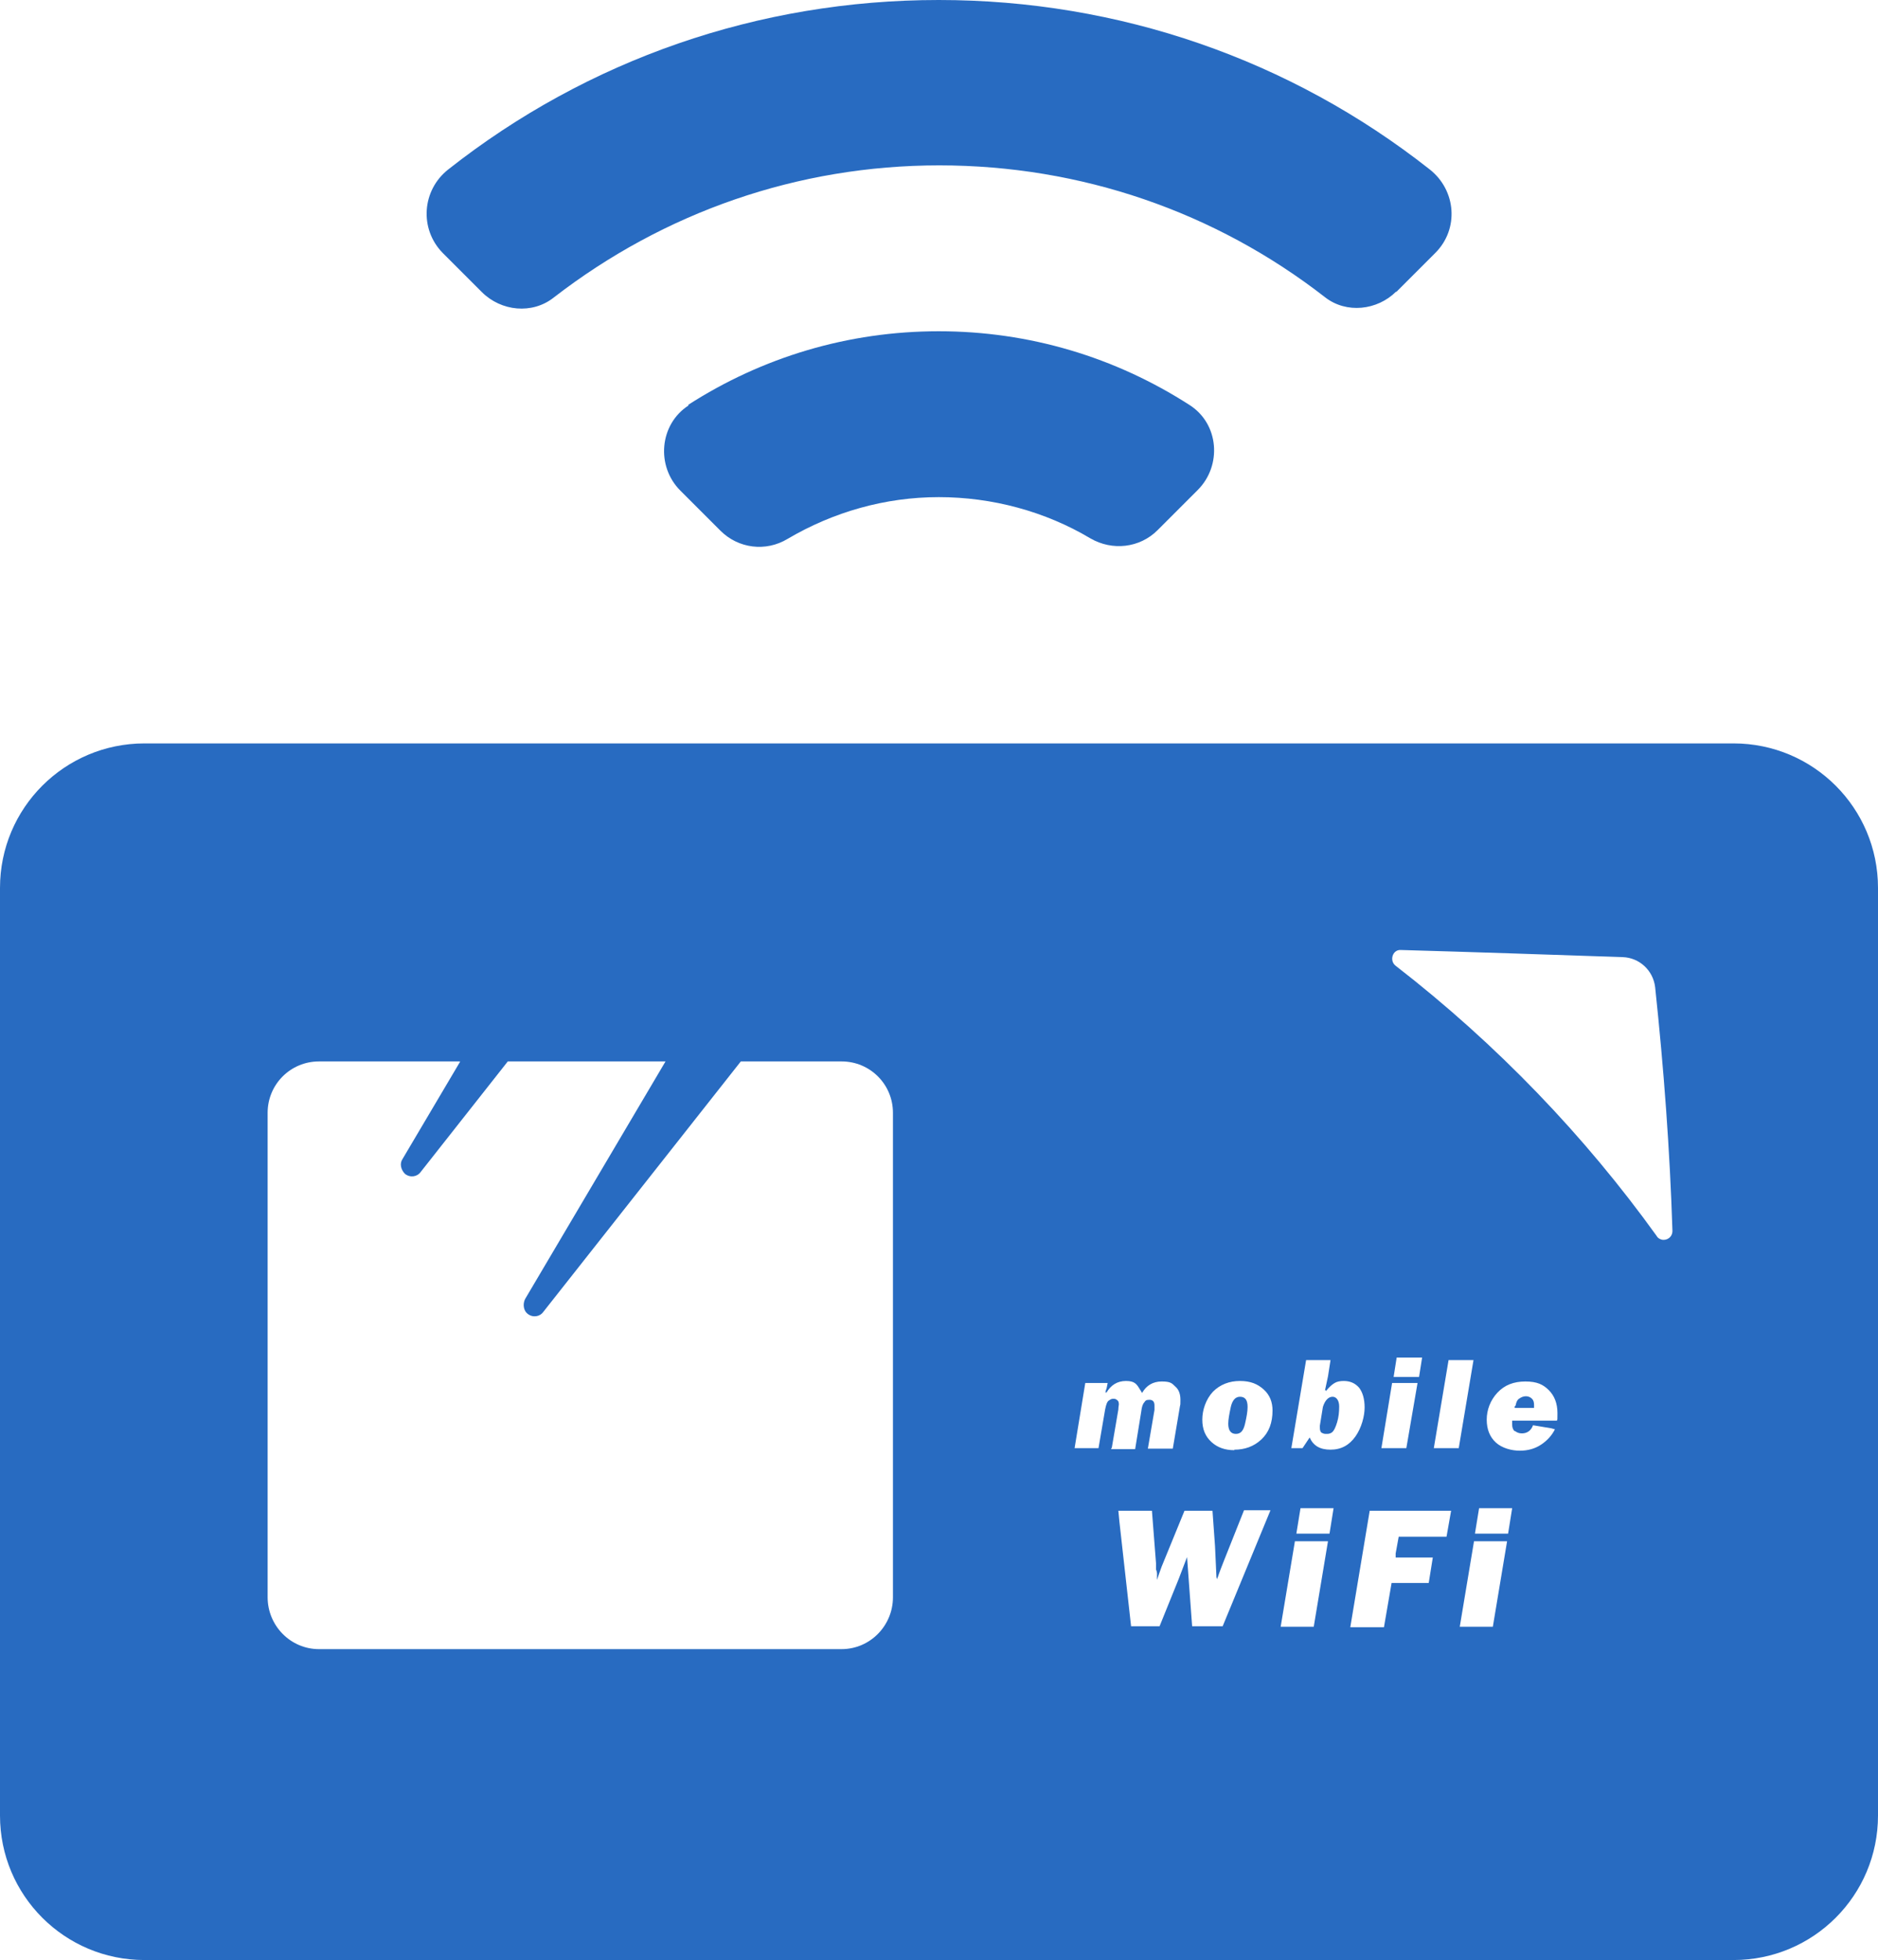
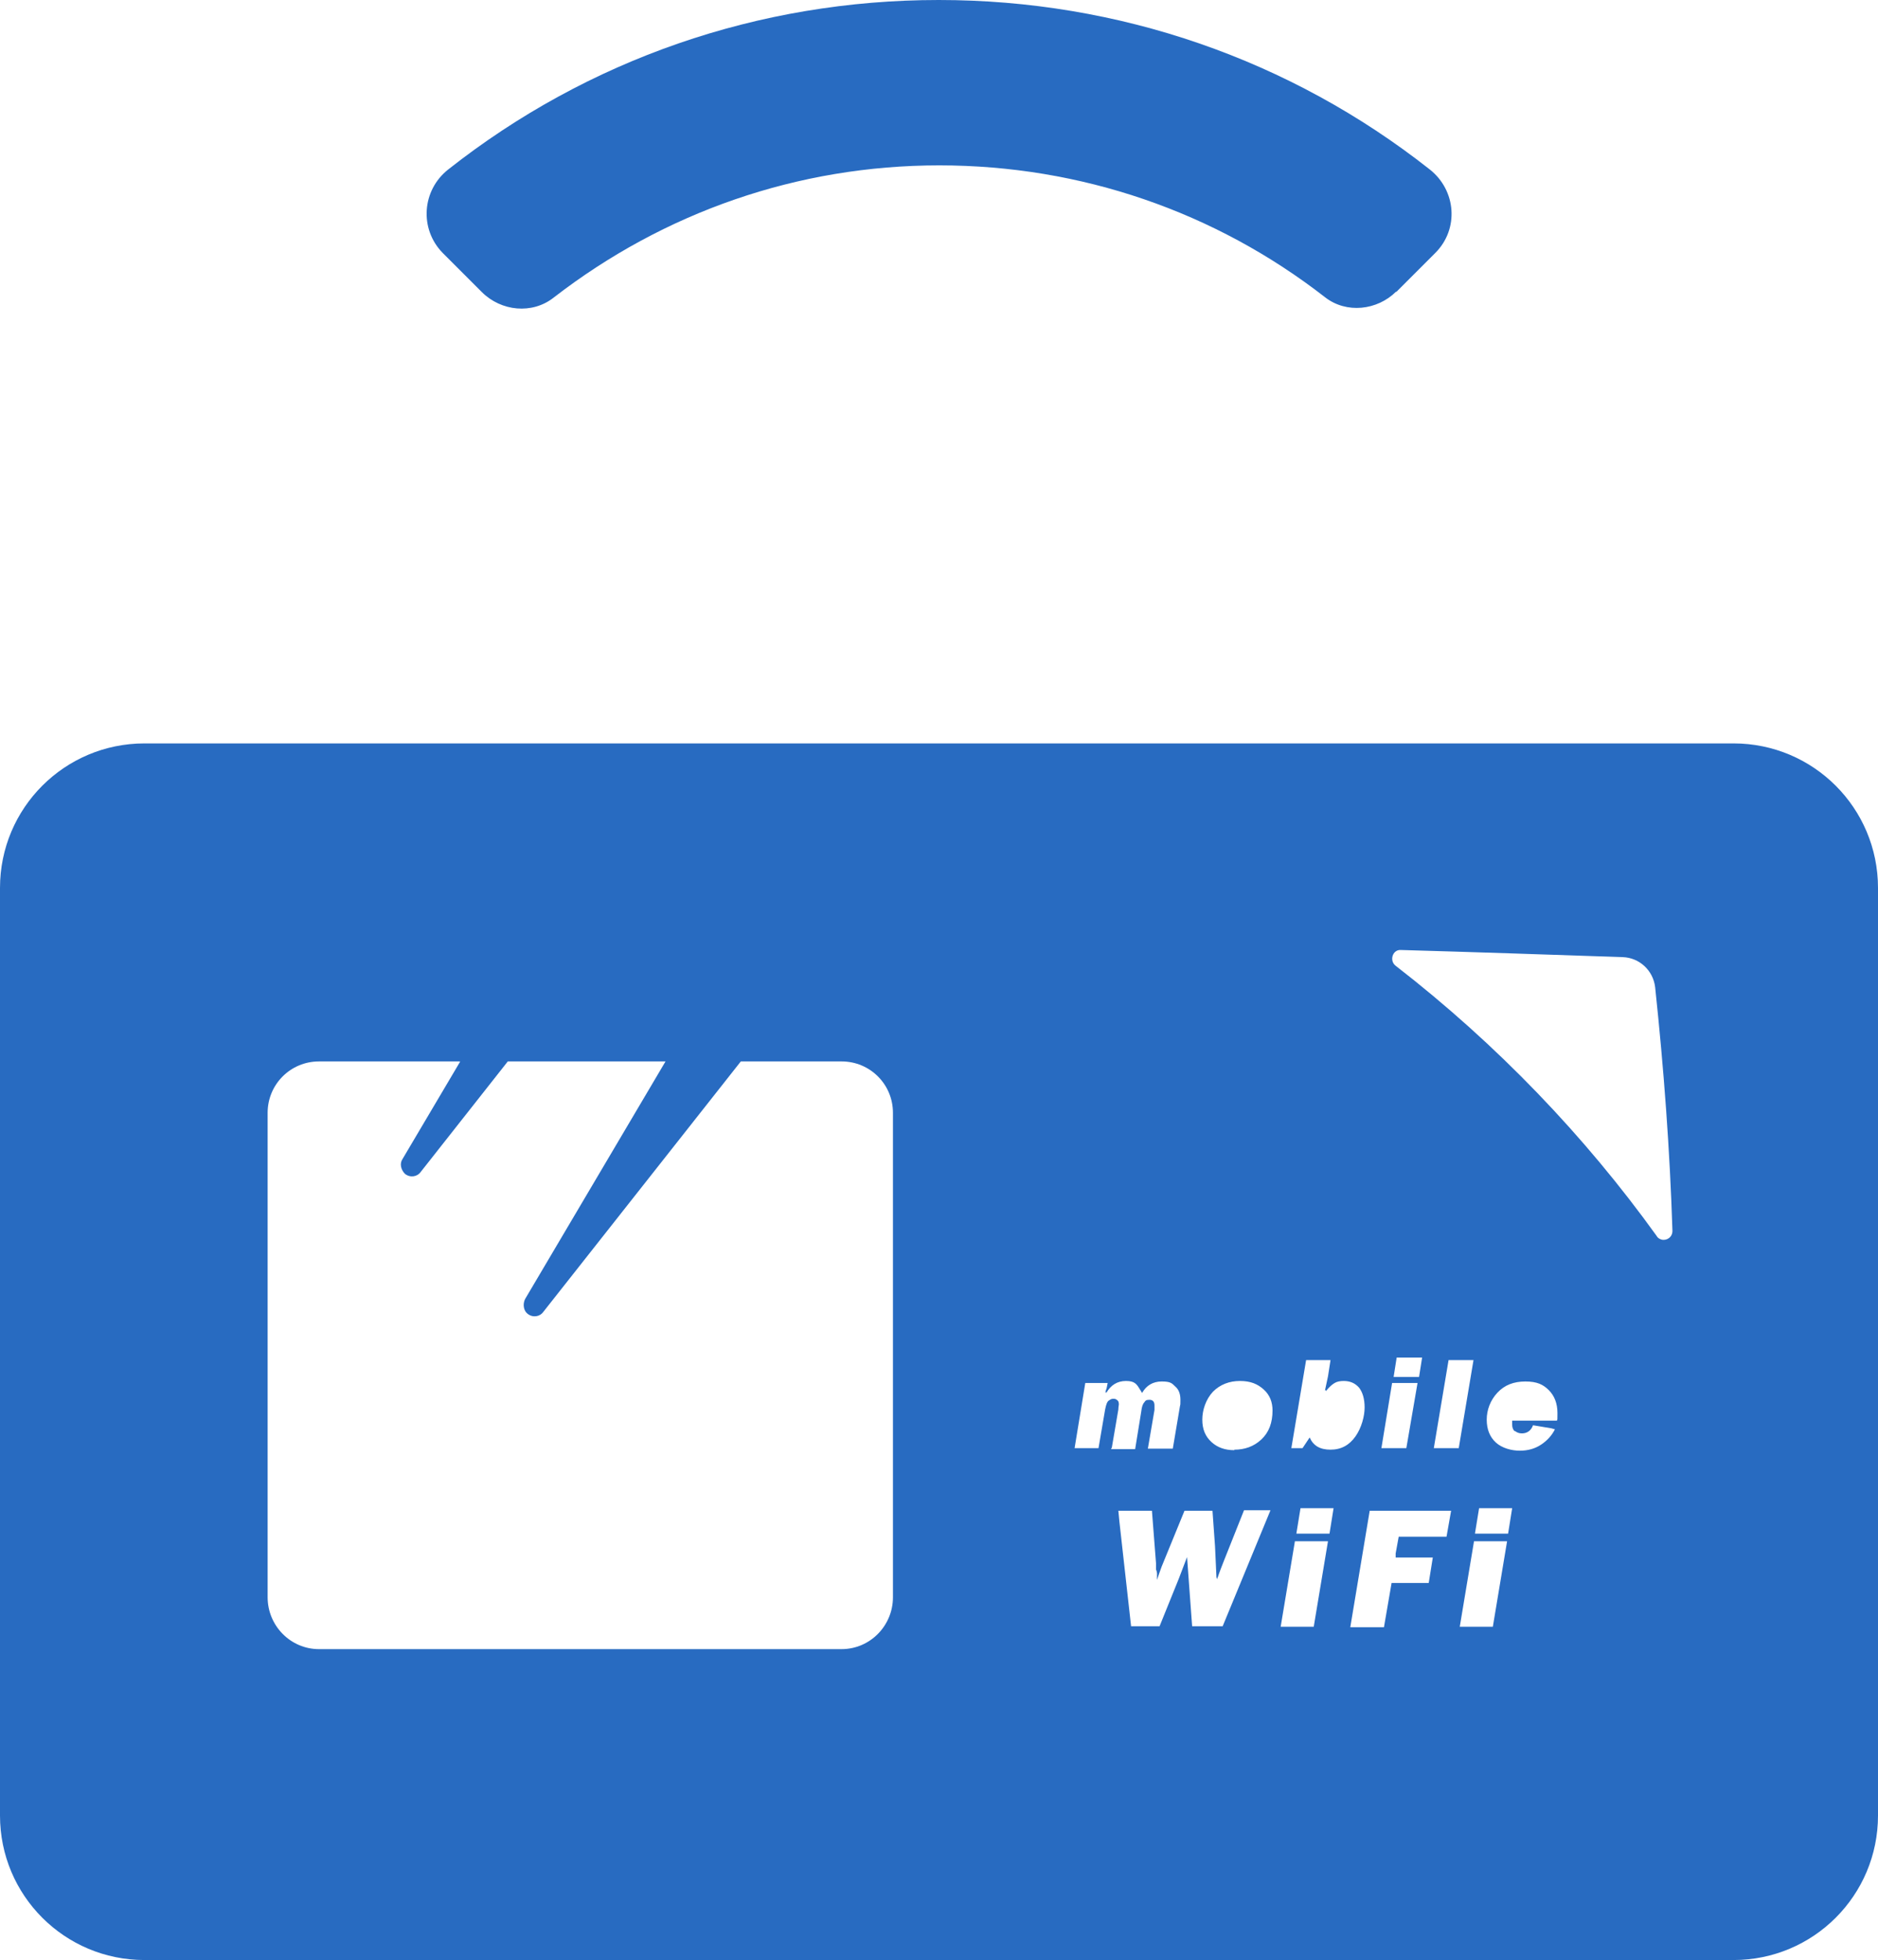
<svg xmlns="http://www.w3.org/2000/svg" id="_10" version="1.1" viewBox="0 0 369.1 385.2">
  <defs>
    <style>
      .st0 {
        fill: #286bc1;
      }
    </style>
  </defs>
-   <path class="st0" d="M259.9,281.6c.2.2.5.2.9.2s.8-.1,1.1-.4c.3-.3.6-.9.9-1.9s.4-2,.4-3.1-.5-1.9-1.3-1.9-1.5.7-1.9,2l-.6,3.7c0,.5,0,.8.1,1,0,.2.2.3.4.5h0Z" />
-   <path class="st0" d="M243.7,274.5c-.9,0-1.5.7-1.8,2-.3,1.4-.5,2.5-.5,3.3,0,1.3.5,2,1.5,2s1.5-.7,1.8-2,.5-2.4.5-3.3c0-1.4-.5-2-1.5-2Z" />
-   <path class="st0" d="M297.7,276.5v.2h3.8v-.6c0-.5-.1-.9-.4-1.2-.3-.3-.7-.5-1.2-.5s-1,.2-1.5.6c-.3.3-.4.7-.5,1.1,0,.2-.2.3-.3.4h.1Z" />
  <path class="st0" d="M28.4,385.2h312.3c15.7,0,28.4-12.7,28.4-28.4v-182.3c0-15.7-12.7-28.4-28.4-28.4H28.4c-15.7,0-28.4,12.7-28.4,28.4v182.3c0,15.7,12.7,28.4,28.4,28.4ZM326.5,243.6c-.3-.1-.7-.3-.9-.7-14.1-19.6-31.3-37.6-51.3-53.1-1.3-1-.6-3.2,1-3.1,14.2.4,28.8.9,43.6,1.4,3.3.1,6,2.6,6.4,5.9,1.7,16,2.9,32,3.4,47.9,0,1.3-1.2,2-2.2,1.7h0ZM297.7,281.2c.4.3.8.5,1.4.5,1,0,1.8-.5,2.2-1.6l3.6.6.7.2c-.6,1.2-1.5,2.2-2.7,3s-2.6,1.2-4.2,1.2-3.5-.5-4.7-1.6-1.8-2.6-1.8-4.5.7-3.8,2.1-5.3,3.2-2.2,5.5-2.2,3.5.6,4.6,1.7,1.7,2.6,1.7,4.5,0,.9-.1,1.5h-8.8v.8c0,.6.2,1,.5,1.3h0q0-.1,0-.1ZM271.5,284.6l2.1-12.8h5l-2.2,12.8h-5,.1ZM273.9,270.6l.6-3.8h5l-.6,3.8h-5ZM261.5,267.3l-.5,3.2-.6,2.8s.1,0,.2-.2v.3c.6-.8,1.2-1.3,1.7-1.6.5-.3,1.1-.4,1.8-.4,1.2,0,2.2.4,3,1.3.7.9,1.1,2.2,1.1,3.9s-.6,4-1.8,5.7c-1.2,1.7-2.8,2.6-4.9,2.6s-3.4-.8-4.1-2.4l-1.4,2.1h-2.2l2.9-17.3h5-.2ZM251.7,319.7l2.8-16.8h6.5l-2.8,16.8h-6.5ZM254.8,301.3l.8-4.9h6.5l-.8,5h-6.5q0-.1,0-.1ZM265.4,319.7l3.8-22.8h16l-.9,5.1h-9.4l-.6,3.3v.6c-.1,0,0,0,0,0v.2h7.3l-.8,5h-7.3l-1.5,8.7h-6.6ZM281.8,284.6l2.9-17.3h4.9l-2.9,17.3h-4.9ZM286.9,319.7l2.8-16.8h6.5l-2.8,16.8h-6.5ZM289.9,301.3l.8-4.9h6.5l-.8,5h-6.5ZM218.5,284.6l1.3-7.6c0-.5.1-.8.1-1,0-.4-.1-.7-.3-.8-.2-.2-.4-.3-.7-.3s-.5,0-.9.3c-.4.2-.6.8-.8,1.8l-1.3,7.6h-4.7l2.1-12.8h4.4l-.2,1-.3.9.2-.2v.3c.9-1.6,2.2-2.4,3.9-2.4s2.1.6,2.7,1.6c.1.2.3.4.4.7h.1c.8-1.4,2.1-2.2,3.8-2.2s2,.3,2.7,1c.7.6,1,1.5,1,2.6s0,.8-.1,1.3l-1.4,8.3h-4.9l1.3-7.6v-.9c0-.7-.3-1.1-1-1.1s-.8.2-1,.5c-.3.3-.5.9-.6,1.8l-1.2,7.4h-4.7v-.2q.1,0,0,0ZM242.6,285c-1.8,0-3.3-.5-4.5-1.6s-1.8-2.5-1.8-4.4.7-4,2.1-5.5c1.4-1.4,3.2-2.1,5.3-2.1s3.5.6,4.7,1.7,1.7,2.5,1.7,4.1c0,2.4-.7,4.3-2.2,5.7-1.5,1.4-3.3,2-5.3,2h0q0,.1,0,0ZM220.1,296.9h6.3l.8,10.3v1.3c.1,0,.2.7.2.7v1.3-.4.4c.3-.9.6-1.8.9-2.6l4.5-11h5.5l.5,7,.3,6.5c0-.1,0-.3.1-.4v.4c.4-1.3.9-2.5,1.4-3.8l3.9-9.8h5.2l-9.4,22.8h-6l-1-13.6-1.6,4.2-3.8,9.4h-5.6l-2.3-20.6-.2-2.1h.3ZM90.4,208.7l-11.3,19.1c-.6.9-.3,2.1.5,2.9,1,.8,2.4.6,3.1-.4l17.1-21.7h31l-27.6,46.7c-.5,1-.3,2.3.5,2.9,1,.8,2.4.6,3.1-.4l38.8-49.2h19.8c5.6,0,10.1,4.5,10.1,10.1v95.2c0,5.6-4.5,10.2-10.1,10.2H62.7c-5.6,0-10.1-4.6-10.1-10.2v-95.2c0-5.6,4.5-10.1,10.1-10.1h27.7q0,.1,0,0Z" />
  <path class="st0" d="M274.4,57.4l7.7-7.7c4.7-4.7,4.1-12.3-1.1-16.4C253.6,11.7,219.9,0,184.5,0s-69,11.7-96.4,33.3c-5.2,4.1-5.7,11.7-1.1,16.4l7.7,7.7c3.8,3.8,9.9,4.4,14.1,1.1,21.7-16.8,48-26,75.8-26s54.2,9.1,75.8,25.9c4.2,3.3,10.3,2.6,14-1.1h0q0,0,0,.1Z" />
-   <path class="st0" d="M135.3,79.7c-5.7,3.7-6.4,11.9-1.6,16.7l7.9,7.9c3.5,3.5,8.9,4.2,13.2,1.6,9-5.3,19.2-8.2,29.7-8.2s20.9,2.8,29.8,8.1c4.3,2.5,9.7,1.9,13.2-1.6l7.9-7.9c4.8-4.8,4.2-13-1.6-16.7-14.6-9.4-31.5-14.5-49.3-14.5s-34.7,5.1-49.3,14.5h.1q0,0,0,.1Z" />
</svg>